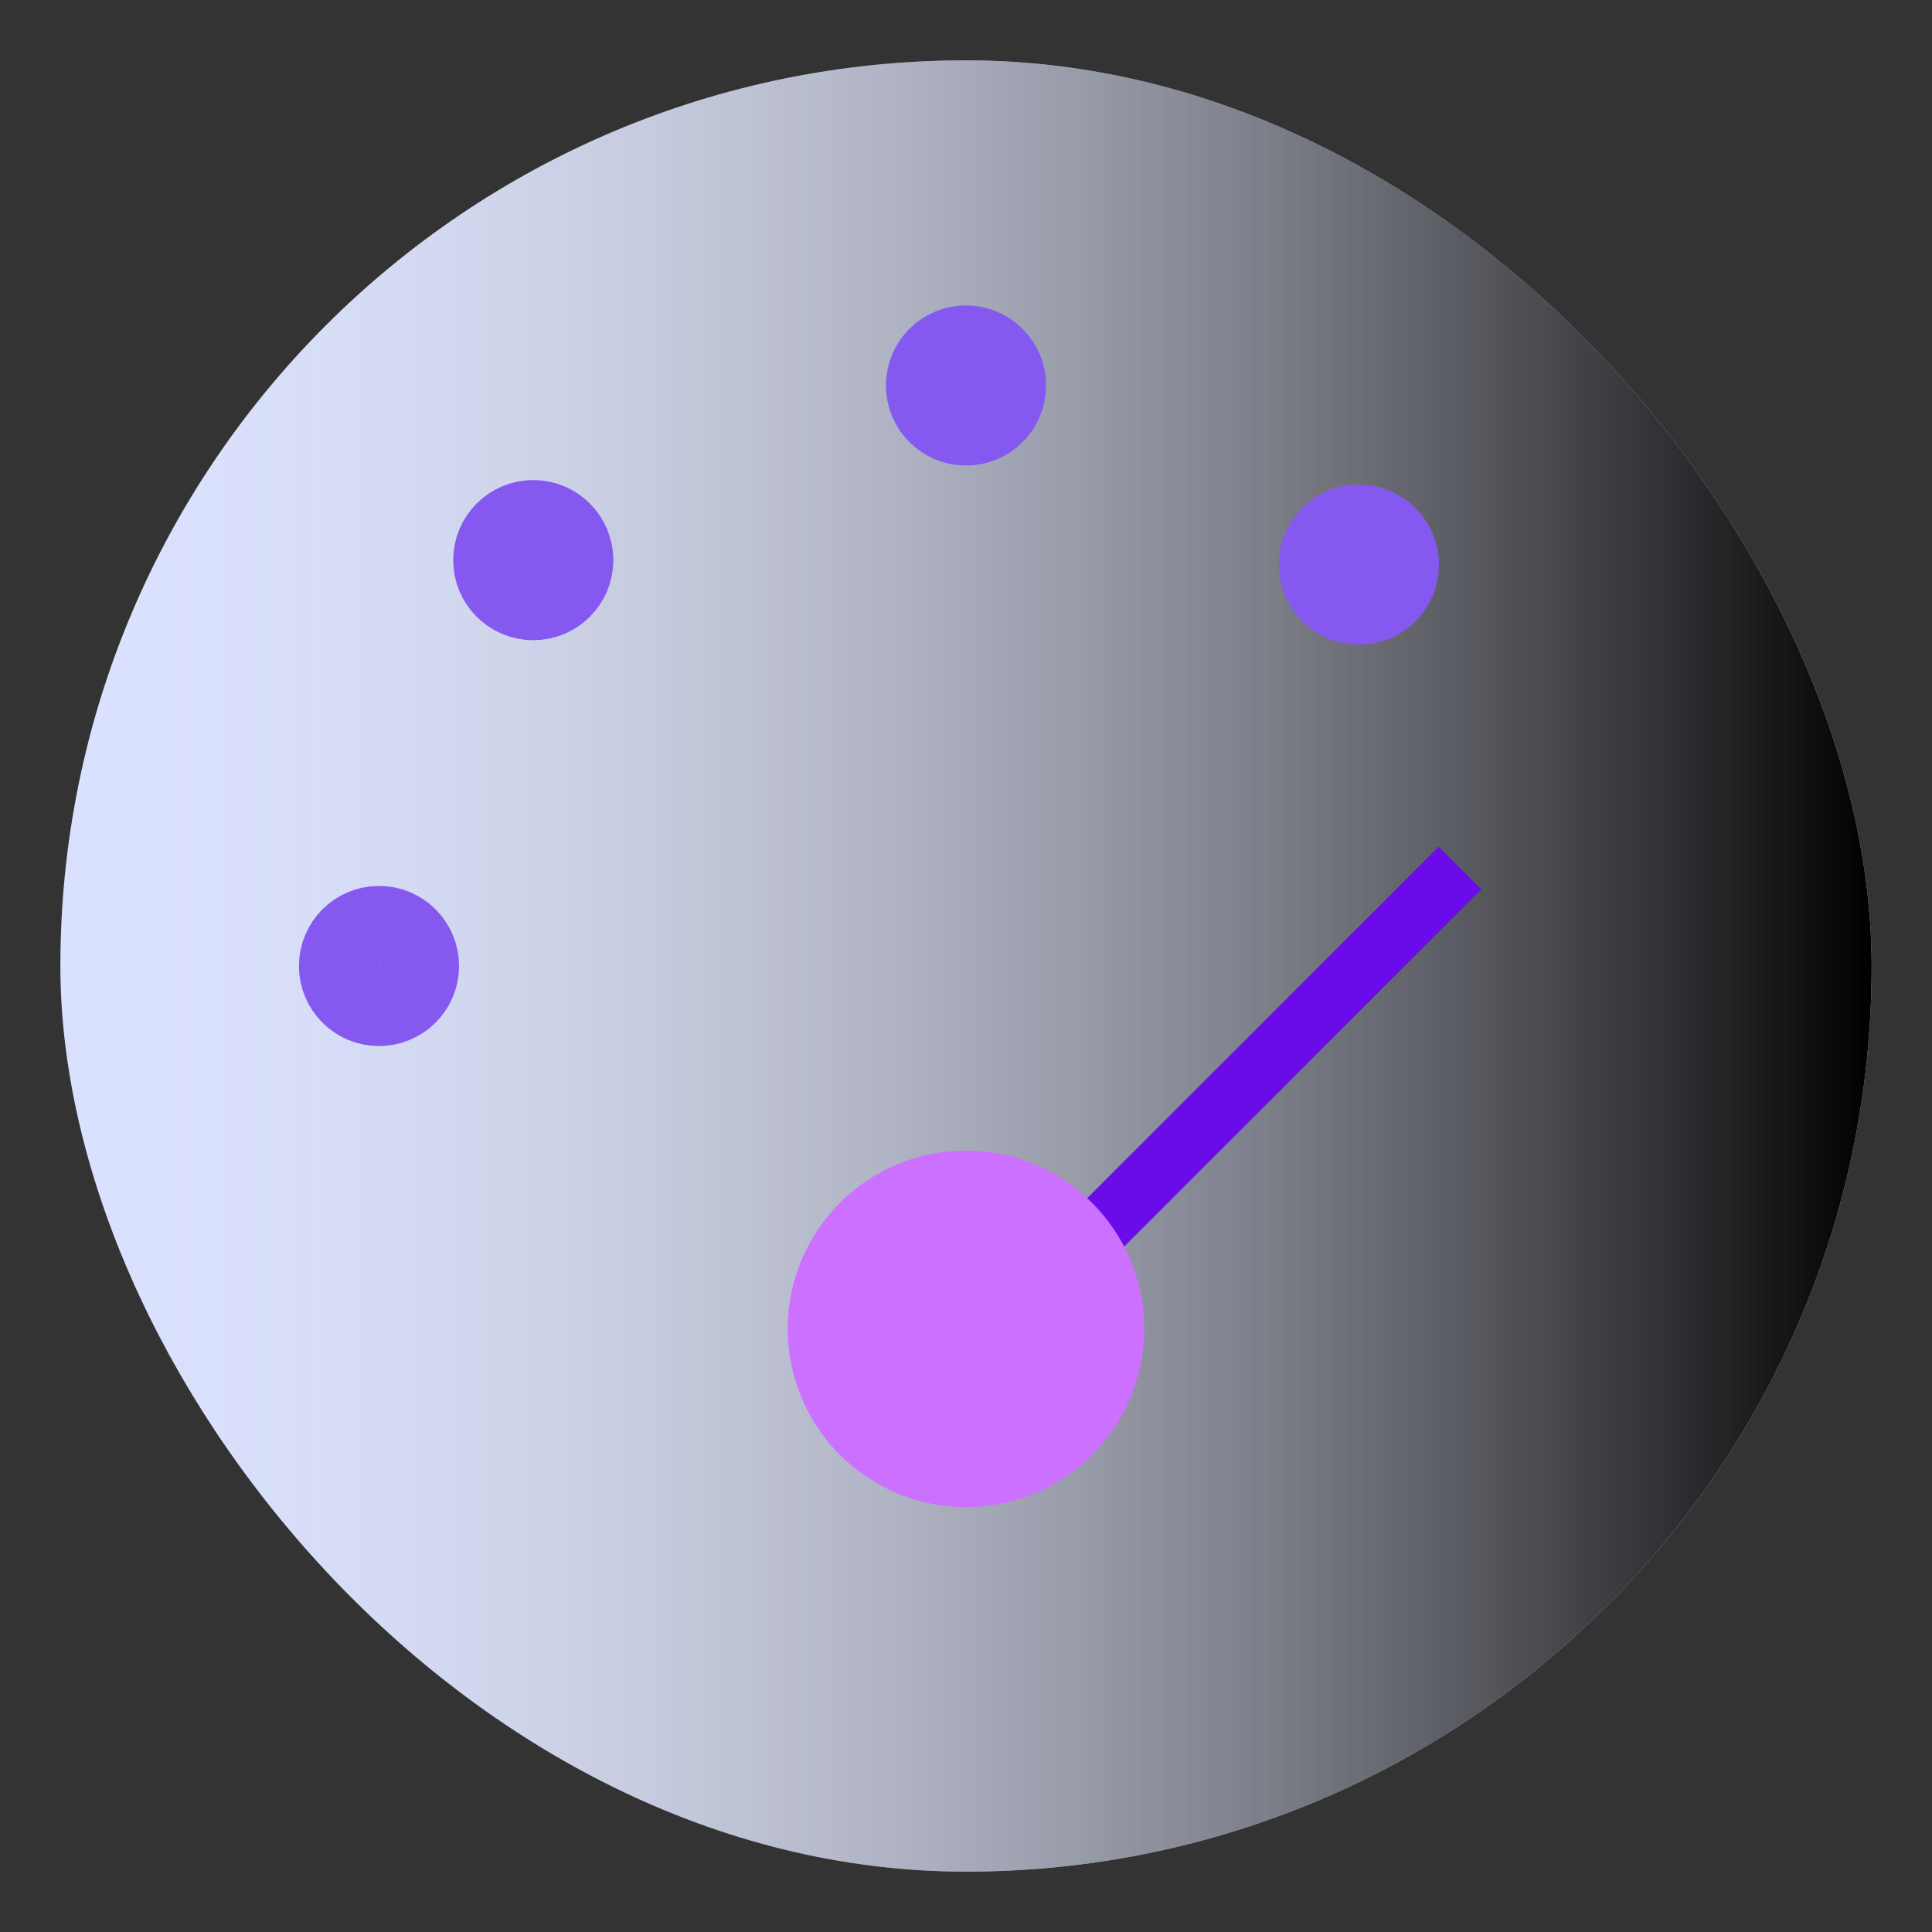
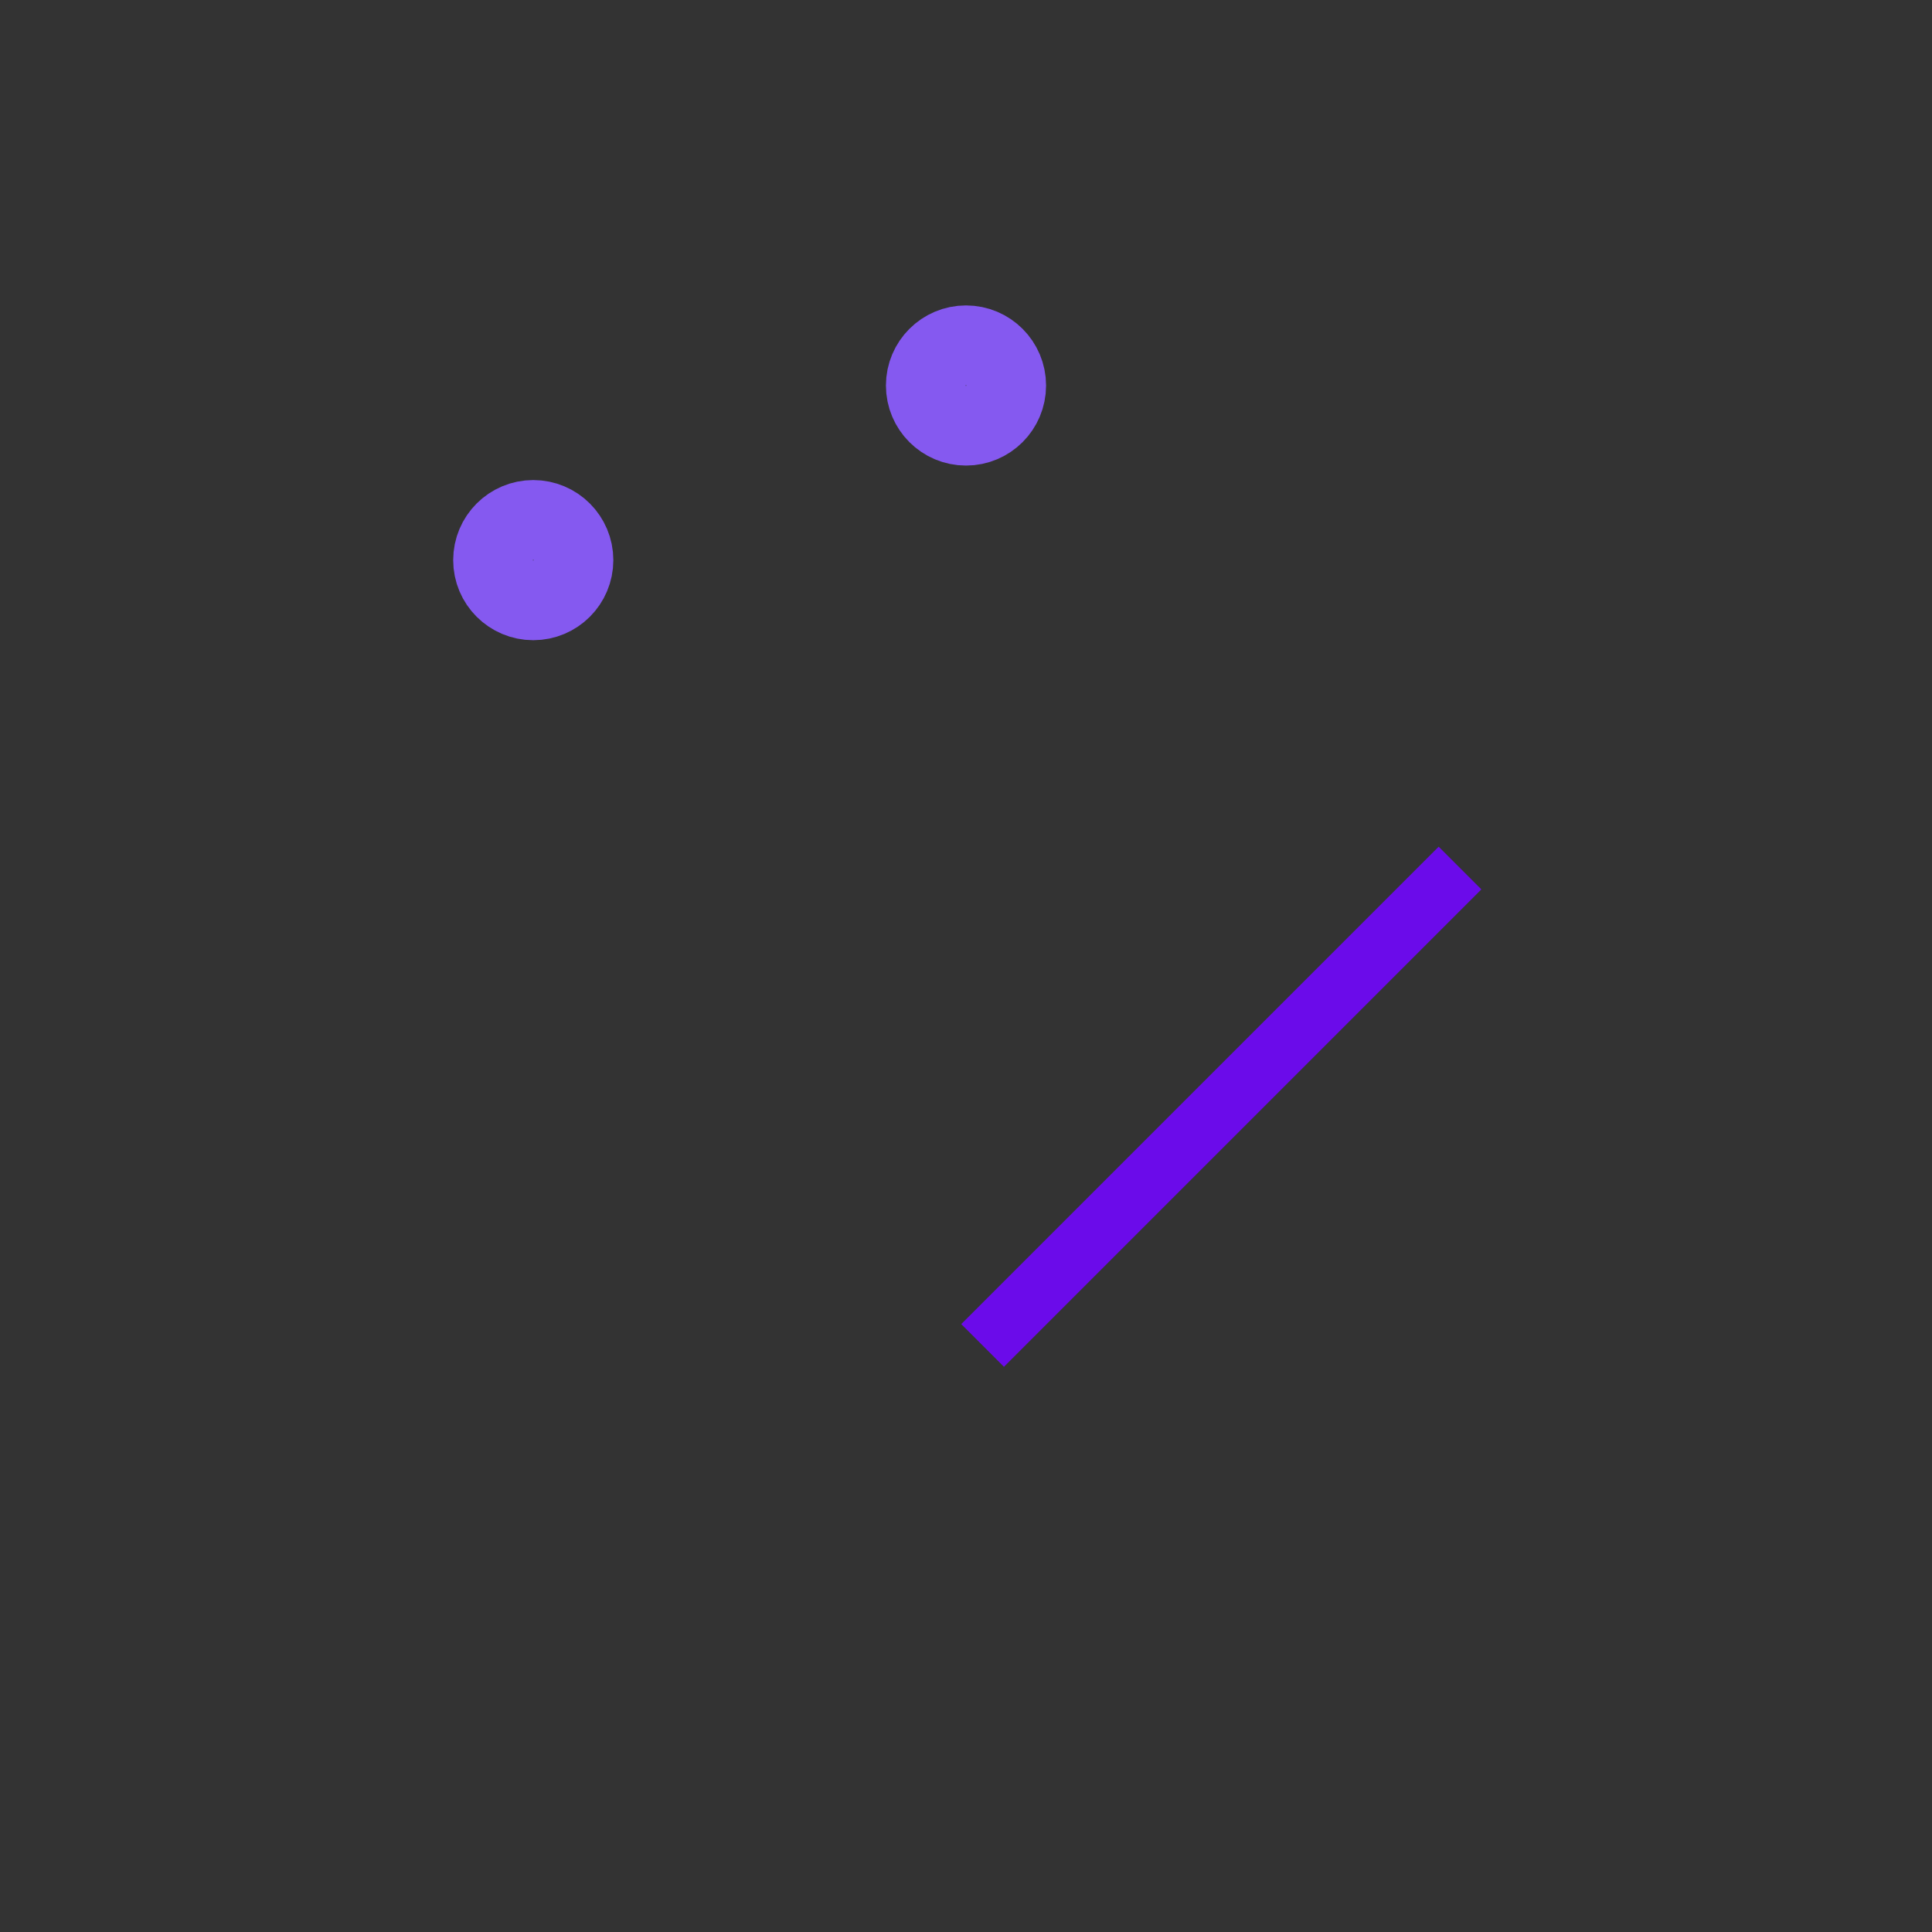
<svg xmlns="http://www.w3.org/2000/svg" viewBox="0 0 128 128">
  <rect x="0" y="0" width="128" height="128" fill="#333333" stroke="none" />
  <defs>
    <style>
      .cls-1 {
        stroke: #6b0bea;
        stroke-width: 4px;
      }

      .cls-1, .cls-2 {
        fill: none;
        stroke-miterlimit: 10;
      }

      .cls-3 {
        fill: url(#linear-gradient);
        mix-blend-mode: soft-light;
      }

      .cls-4 {
        isolation: isolate;
      }

      .cls-5 {
        fill: #d6deff;
      }

      .cls-2 {
        stroke: #8559f0;
        stroke-width: 5.33px;
      }

      .cls-6 {
        fill: #cc70ff;
      }
    </style>
    <linearGradient id="linear-gradient" x1="4" y1="64" x2="124" y2="64" gradientUnits="userSpaceOnUse">
      <stop offset="0" stop-color="#fff" stop-opacity=".1" />
      <stop offset="1" stop-color="#000" />
    </linearGradient>
  </defs>
  <g class="cls-4">
    <g id="Layer_1" data-name="Layer 1">
      <g>
-         <rect class="cls-5" x="4" y="4" width="120" height="120" rx="60" ry="60" />
-         <rect class="cls-3" x="4" y="4" width="120" height="120" rx="60" ry="60" />
        <circle class="cls-2" cx="64" cy="25.54" r="2.64" />
-         <circle class="cls-2" cx="25.11" cy="64" r="2.64" />
-         <circle class="cls-2" cx="90.03" cy="37.41" r="2.64" />
        <circle class="cls-2" cx="35.33" cy="37.11" r="2.64" />
        <line class="cls-1" x1="65.1" y1="89.14" x2="96.73" y2="57.51" />
-         <circle class="cls-6" cx="64" cy="88.04" r="11.81" />
      </g>
    </g>
  </g>
</svg>